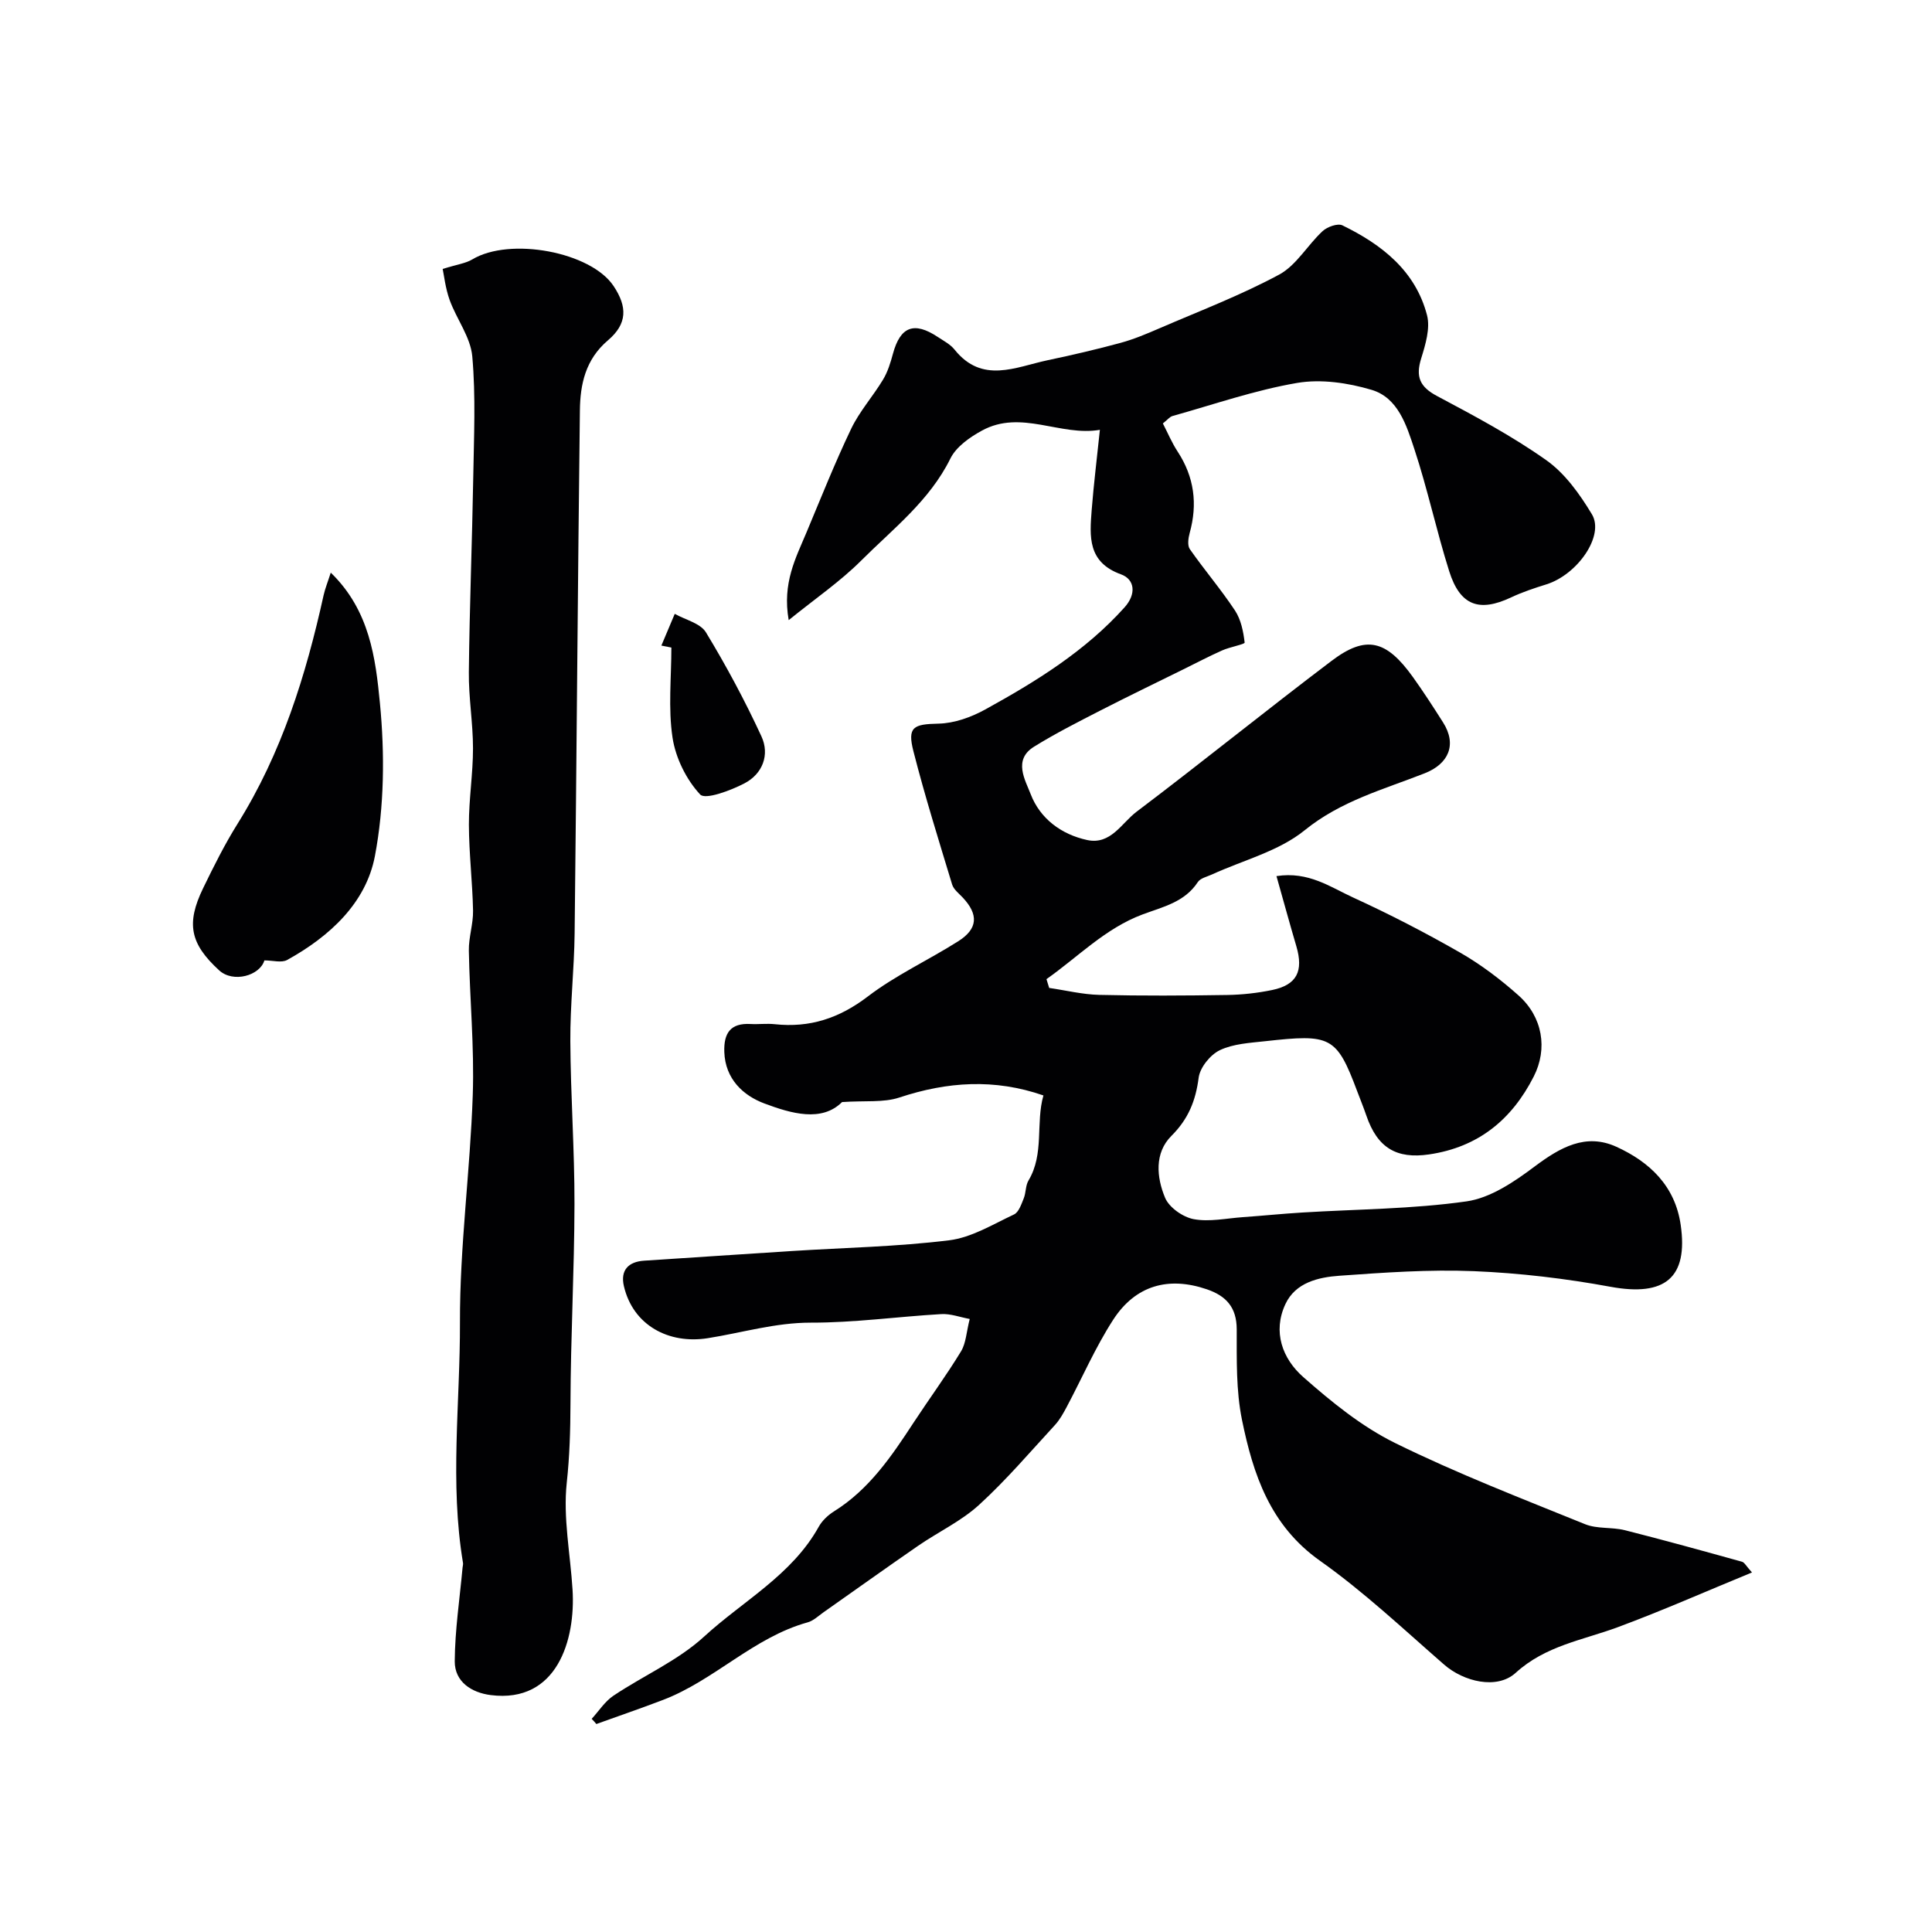
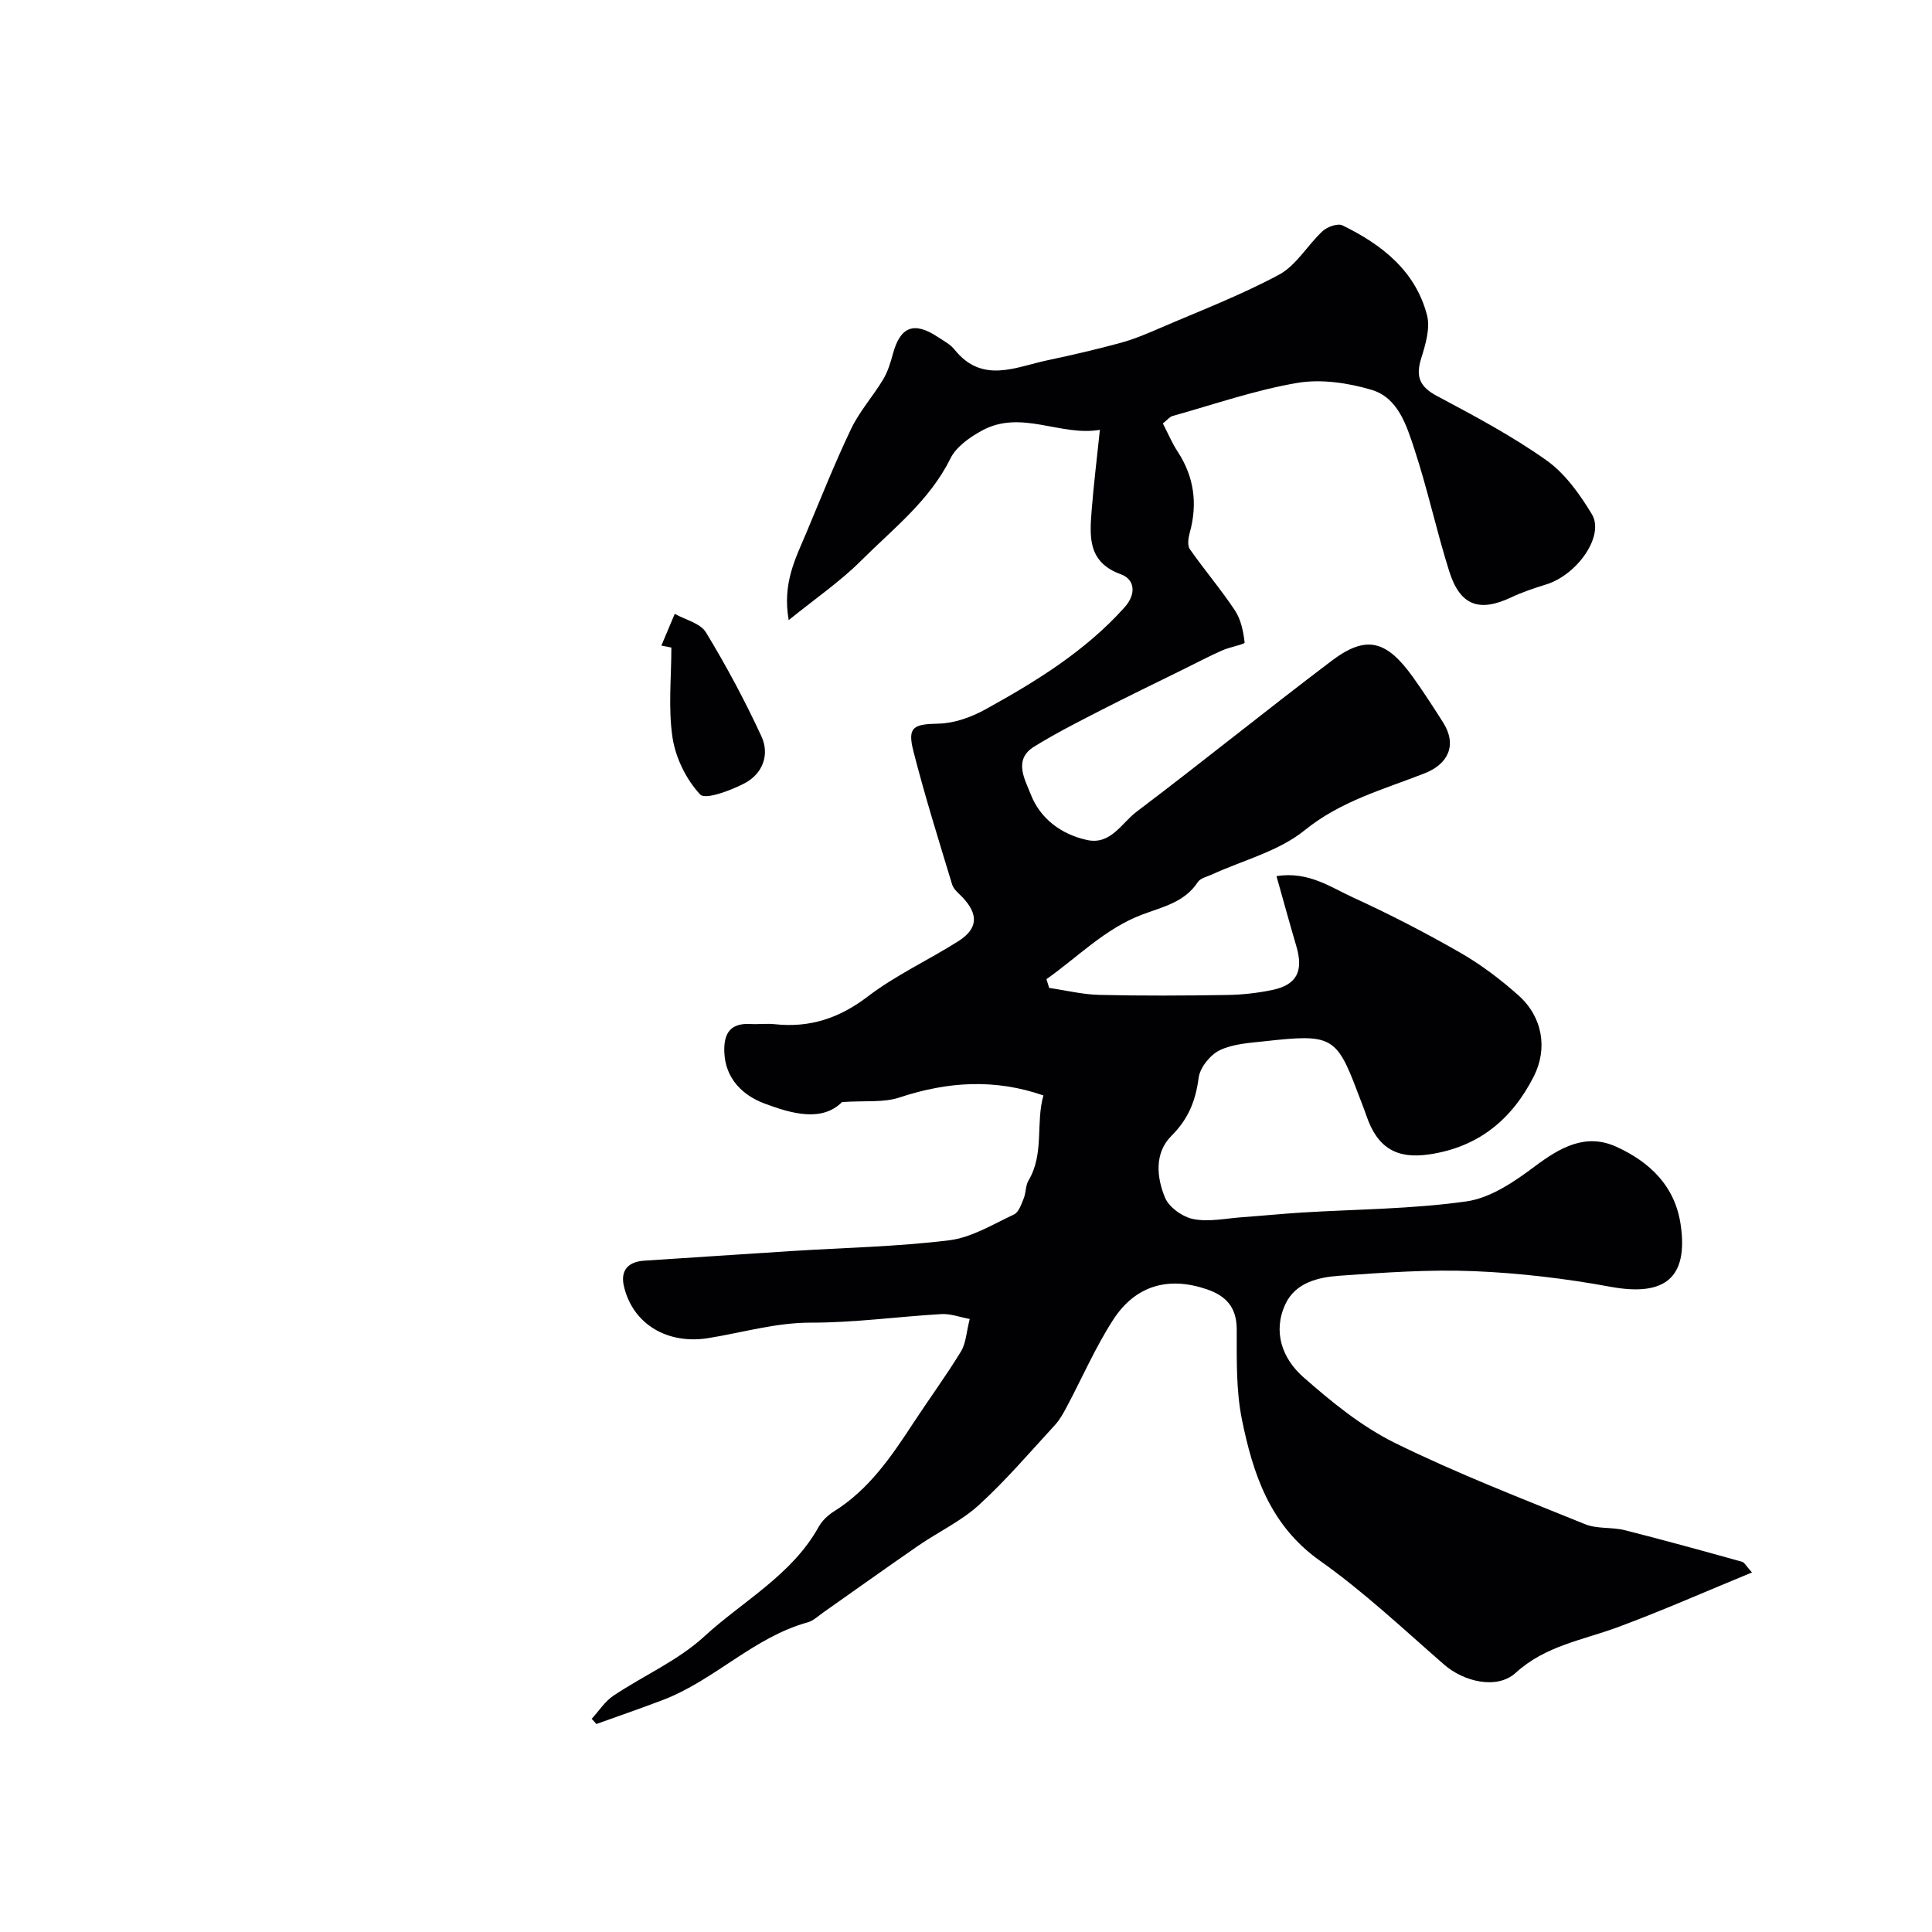
<svg xmlns="http://www.w3.org/2000/svg" enable-background="new 0 0 400 400" viewBox="0 0 400 400">
  <g fill="#010103">
    <path d="m122.5 355.87c1.49-1.62 2.73-3.6 4.5-4.79 6.23-4.17 13.37-7.27 18.8-12.26 8.04-7.38 18.15-12.71 23.71-22.72.7-1.26 1.91-2.4 3.15-3.18 7.28-4.54 11.92-11.4 16.48-18.37 3.24-4.94 6.75-9.71 9.82-14.75 1.05-1.72 1.12-4.03 1.81-6.72-2.01-.37-3.97-1.12-5.88-1.01-9.01.52-18.01 1.79-27.01 1.77-7.37-.01-14.27 2.1-21.36 3.22-8.04 1.27-15.45-2.64-17.35-10.78-.75-3.24.86-5.05 4.2-5.27 10.19-.66 20.39-1.35 30.58-2 10.86-.69 21.78-.89 32.56-2.22 4.64-.57 9.05-3.3 13.43-5.35.98-.46 1.52-2.11 2.01-3.32.48-1.18.36-2.66.99-3.71 3.31-5.54 1.45-11.88 3.09-17.61-10.13-3.52-19.91-2.86-29.83.43-3.29 1.09-7.09.61-11.86.94-4.2 4.2-10.5 2.39-16.09.29-4.35-1.63-8.1-5.04-8.29-10.67-.13-3.91 1.29-6.02 5.45-5.78 1.66.09 3.35-.14 5 .04 7.24.78 13.35-1.23 19.25-5.73 5.77-4.41 12.53-7.52 18.71-11.43 4.11-2.59 4.27-5.55.92-9.1-.79-.83-1.85-1.65-2.16-2.66-2.78-9.16-5.64-18.3-8.01-27.57-1.3-5.07-.01-5.63 5.19-5.74 3.27-.07 6.78-1.33 9.69-2.94 10.5-5.79 20.7-12.07 28.84-21.15 2.47-2.76 2.1-5.78-.73-6.81-6.97-2.52-6.51-7.84-6.09-13.31.42-5.37 1.09-10.73 1.7-16.62-8.16 1.42-16.3-4.28-24.42.16-2.52 1.37-5.33 3.35-6.53 5.78-4.33 8.77-11.91 14.57-18.53 21.19-4.29 4.28-9.38 7.76-14.95 12.27-1.35-7.71 1.47-12.86 3.67-18.12 3.02-7.2 5.9-14.47 9.27-21.51 1.73-3.61 4.51-6.7 6.59-10.16.98-1.62 1.56-3.53 2.06-5.38 1.52-5.59 4.35-6.71 9.24-3.48 1.22.81 2.62 1.53 3.51 2.64 5.73 7.16 12.64 3.6 19.28 2.2 5.05-1.07 10.09-2.23 15.08-3.59 2.77-.75 5.45-1.89 8.09-3.03 8.31-3.59 16.82-6.83 24.76-11.11 3.56-1.92 5.86-6.1 8.98-8.99.97-.9 3.14-1.68 4.12-1.2 8.14 3.97 15.12 9.4 17.51 18.6.7 2.71-.32 6.08-1.21 8.95-1.17 3.77-.32 5.86 3.26 7.77 7.73 4.11 15.53 8.26 22.66 13.31 3.87 2.74 6.93 7.04 9.43 11.19 2.65 4.42-2.98 12.49-9.44 14.51-2.47.77-4.95 1.59-7.28 2.69-6.62 3.12-10.58 1.72-12.83-5.42-2.64-8.36-4.47-16.99-7.22-25.31-1.61-4.87-3.36-10.61-8.86-12.24-4.88-1.45-10.45-2.27-15.39-1.43-8.74 1.49-17.23 4.45-25.81 6.85-.58.16-1.04.78-2 1.54 1.01 1.95 1.86 4 3.06 5.83 3.44 5.26 4.16 10.84 2.49 16.85-.29 1.05-.5 2.58.03 3.34 3.01 4.31 6.45 8.33 9.35 12.71 1.24 1.88 1.74 4.36 2 6.64.04.35-3.09.92-4.65 1.62-2.74 1.22-5.4 2.62-8.1 3.95-5.73 2.83-11.5 5.61-17.19 8.53-4.62 2.37-9.27 4.73-13.67 7.46-4.39 2.72-1.8 6.92-.69 9.82 1.94 5.05 6.32 8.34 11.7 9.5 4.87 1.05 7.12-3.51 10.21-5.85 13.58-10.26 26.81-20.98 40.38-31.24 7.14-5.4 11.33-4.35 16.85 3.35 2.18 3.05 4.22 6.2 6.23 9.37 2.97 4.66 1.1 8.63-3.79 10.55-8.52 3.35-17.34 5.7-24.87 11.81-5.35 4.34-12.73 6.18-19.2 9.15-1.01.46-2.37.75-2.9 1.56-2.75 4.18-7.18 5.11-11.46 6.71-7.71 2.88-13.34 8.79-19.88 13.39.19.61.37 1.21.56 1.82 3.46.5 6.92 1.36 10.39 1.44 8.83.21 17.66.16 26.49.02 3.09-.05 6.22-.4 9.25-1.02 5.15-1.06 6.57-3.9 5.04-9.09-1.37-4.64-2.64-9.31-4.11-14.5 6.63-1.04 11.19 2.29 15.89 4.44 7.54 3.45 14.93 7.27 22.12 11.39 4.31 2.47 8.36 5.54 12.08 8.85 5.03 4.47 6.1 11.06 3.18 16.8-4.54 8.94-11.49 14.65-21.68 16.14-6.73.98-10.69-1.34-12.98-8.04-.58-1.69-1.26-3.35-1.89-5.02-4.3-11.47-5.5-11.88-19.06-10.38-3.18.35-6.6.53-9.39 1.86-1.98.95-4.1 3.58-4.38 5.69-.62 4.78-2.13 8.55-5.64 12.05-3.55 3.54-3.08 8.59-1.31 12.82.84 2.01 3.68 4 5.91 4.42 3.25.61 6.77-.17 10.17-.41 4.1-.29 8.2-.71 12.3-.96 11.36-.7 22.81-.71 34.04-2.31 4.96-.71 9.88-4.06 14.08-7.21 5.28-3.95 10.58-7 16.96-4.08 6.85 3.13 12.12 8.07 13.29 16.16 1.58 10.96-3.26 14.88-14.5 12.82-9.33-1.72-18.85-2.85-28.32-3.24-9.26-.38-18.59.29-27.85.95-4.36.31-9.08 1.41-11.16 5.85-2.7 5.75-.62 11.33 3.67 15.11 5.85 5.16 12.12 10.27 19.05 13.68 12.77 6.29 26.11 11.44 39.32 16.8 2.49 1.01 5.54.57 8.22 1.24 8.12 2.05 16.19 4.29 24.26 6.53.52.14.87.9 2.07 2.22-9.59 3.94-18.58 7.92-27.78 11.33-7.26 2.69-14.97 3.82-21.14 9.45-3.87 3.53-10.76 1.84-14.82-1.7-8.42-7.34-16.61-15.07-25.7-21.5-10.35-7.32-13.85-17.92-16.15-29.17-1.24-6.07-1.08-12.49-1.09-18.75-.01-4.57-2.21-6.93-6.2-8.29-7.91-2.7-14.76-.84-19.39 6.33-3.69 5.71-6.42 12.04-9.63 18.07-.69 1.29-1.42 2.62-2.4 3.69-5.16 5.6-10.13 11.44-15.74 16.56-3.68 3.36-8.4 5.57-12.56 8.43-6.58 4.54-13.08 9.19-19.62 13.79-1.07.75-2.09 1.76-3.29 2.09-11.2 3.1-19.29 11.99-29.95 16.06-4.57 1.75-9.2 3.33-13.8 4.99-.3-.38-.64-.72-.97-1.07z" />
-     <path d="m91.65 55.68c3.01-.94 4.76-1.15 6.13-1.97 7.78-4.68 24.56-1.58 29.27 5.53 2.86 4.31 2.84 7.8-1.18 11.22-4.66 3.96-5.75 9.09-5.81 14.54-.44 36.08-.68 72.16-1.09 108.24-.09 7.43-.93 14.86-.89 22.29.06 11.26.88 22.53.86 33.79-.03 13.76-.79 27.52-.83 41.29-.02 5.5-.17 10.87-.77 16.38-.78 7.25.74 14.74 1.2 22.13.65 10.37-3.19 23.57-16.94 21.83-3.95-.5-7.47-2.73-7.45-7 .04-6.47 1.03-12.93 1.62-19.4.03-.32.14-.66.09-.96-2.77-16.56-.58-33.22-.63-49.81-.05-15.69 2.12-31.37 2.65-47.07.34-9.94-.63-19.92-.81-29.88-.05-2.76.92-5.53.87-8.29-.12-5.94-.84-11.86-.86-17.8-.01-5.26.85-10.53.85-15.8s-.92-10.53-.86-15.8c.14-13.43.68-26.86.91-40.29.14-8.36.54-16.78-.2-25.07-.36-4-3.26-7.72-4.69-11.68-.88-2.46-1.16-5.11-1.44-6.42z" />
-     <path d="m68.48 118.56c8.07 7.82 9.28 17.73 10.18 27.03 1.01 10.45.91 21.37-1.04 31.65-1.85 9.74-9.39 16.66-18.17 21.51-1.16.64-2.97.09-4.71.09-.94 3.16-6.46 4.73-9.38 2.05-5.98-5.49-6.87-9.65-3.31-16.99 2.21-4.55 4.48-9.11 7.16-13.39 9.11-14.58 14.12-30.67 17.79-47.28.32-1.41.87-2.75 1.48-4.67z" />
    <path d="m136.93 133.66c.92-2.19 1.84-4.38 2.77-6.57 2.2 1.24 5.3 1.94 6.45 3.82 4.22 6.95 8.08 14.15 11.49 21.53 1.77 3.82.25 7.79-3.52 9.75-2.85 1.48-8.09 3.45-9.16 2.3-2.87-3.08-5.08-7.56-5.72-11.77-.92-6.09-.24-12.42-.24-18.65-.69-.13-1.38-.27-2.07-.41z" />
  </g>
</svg>